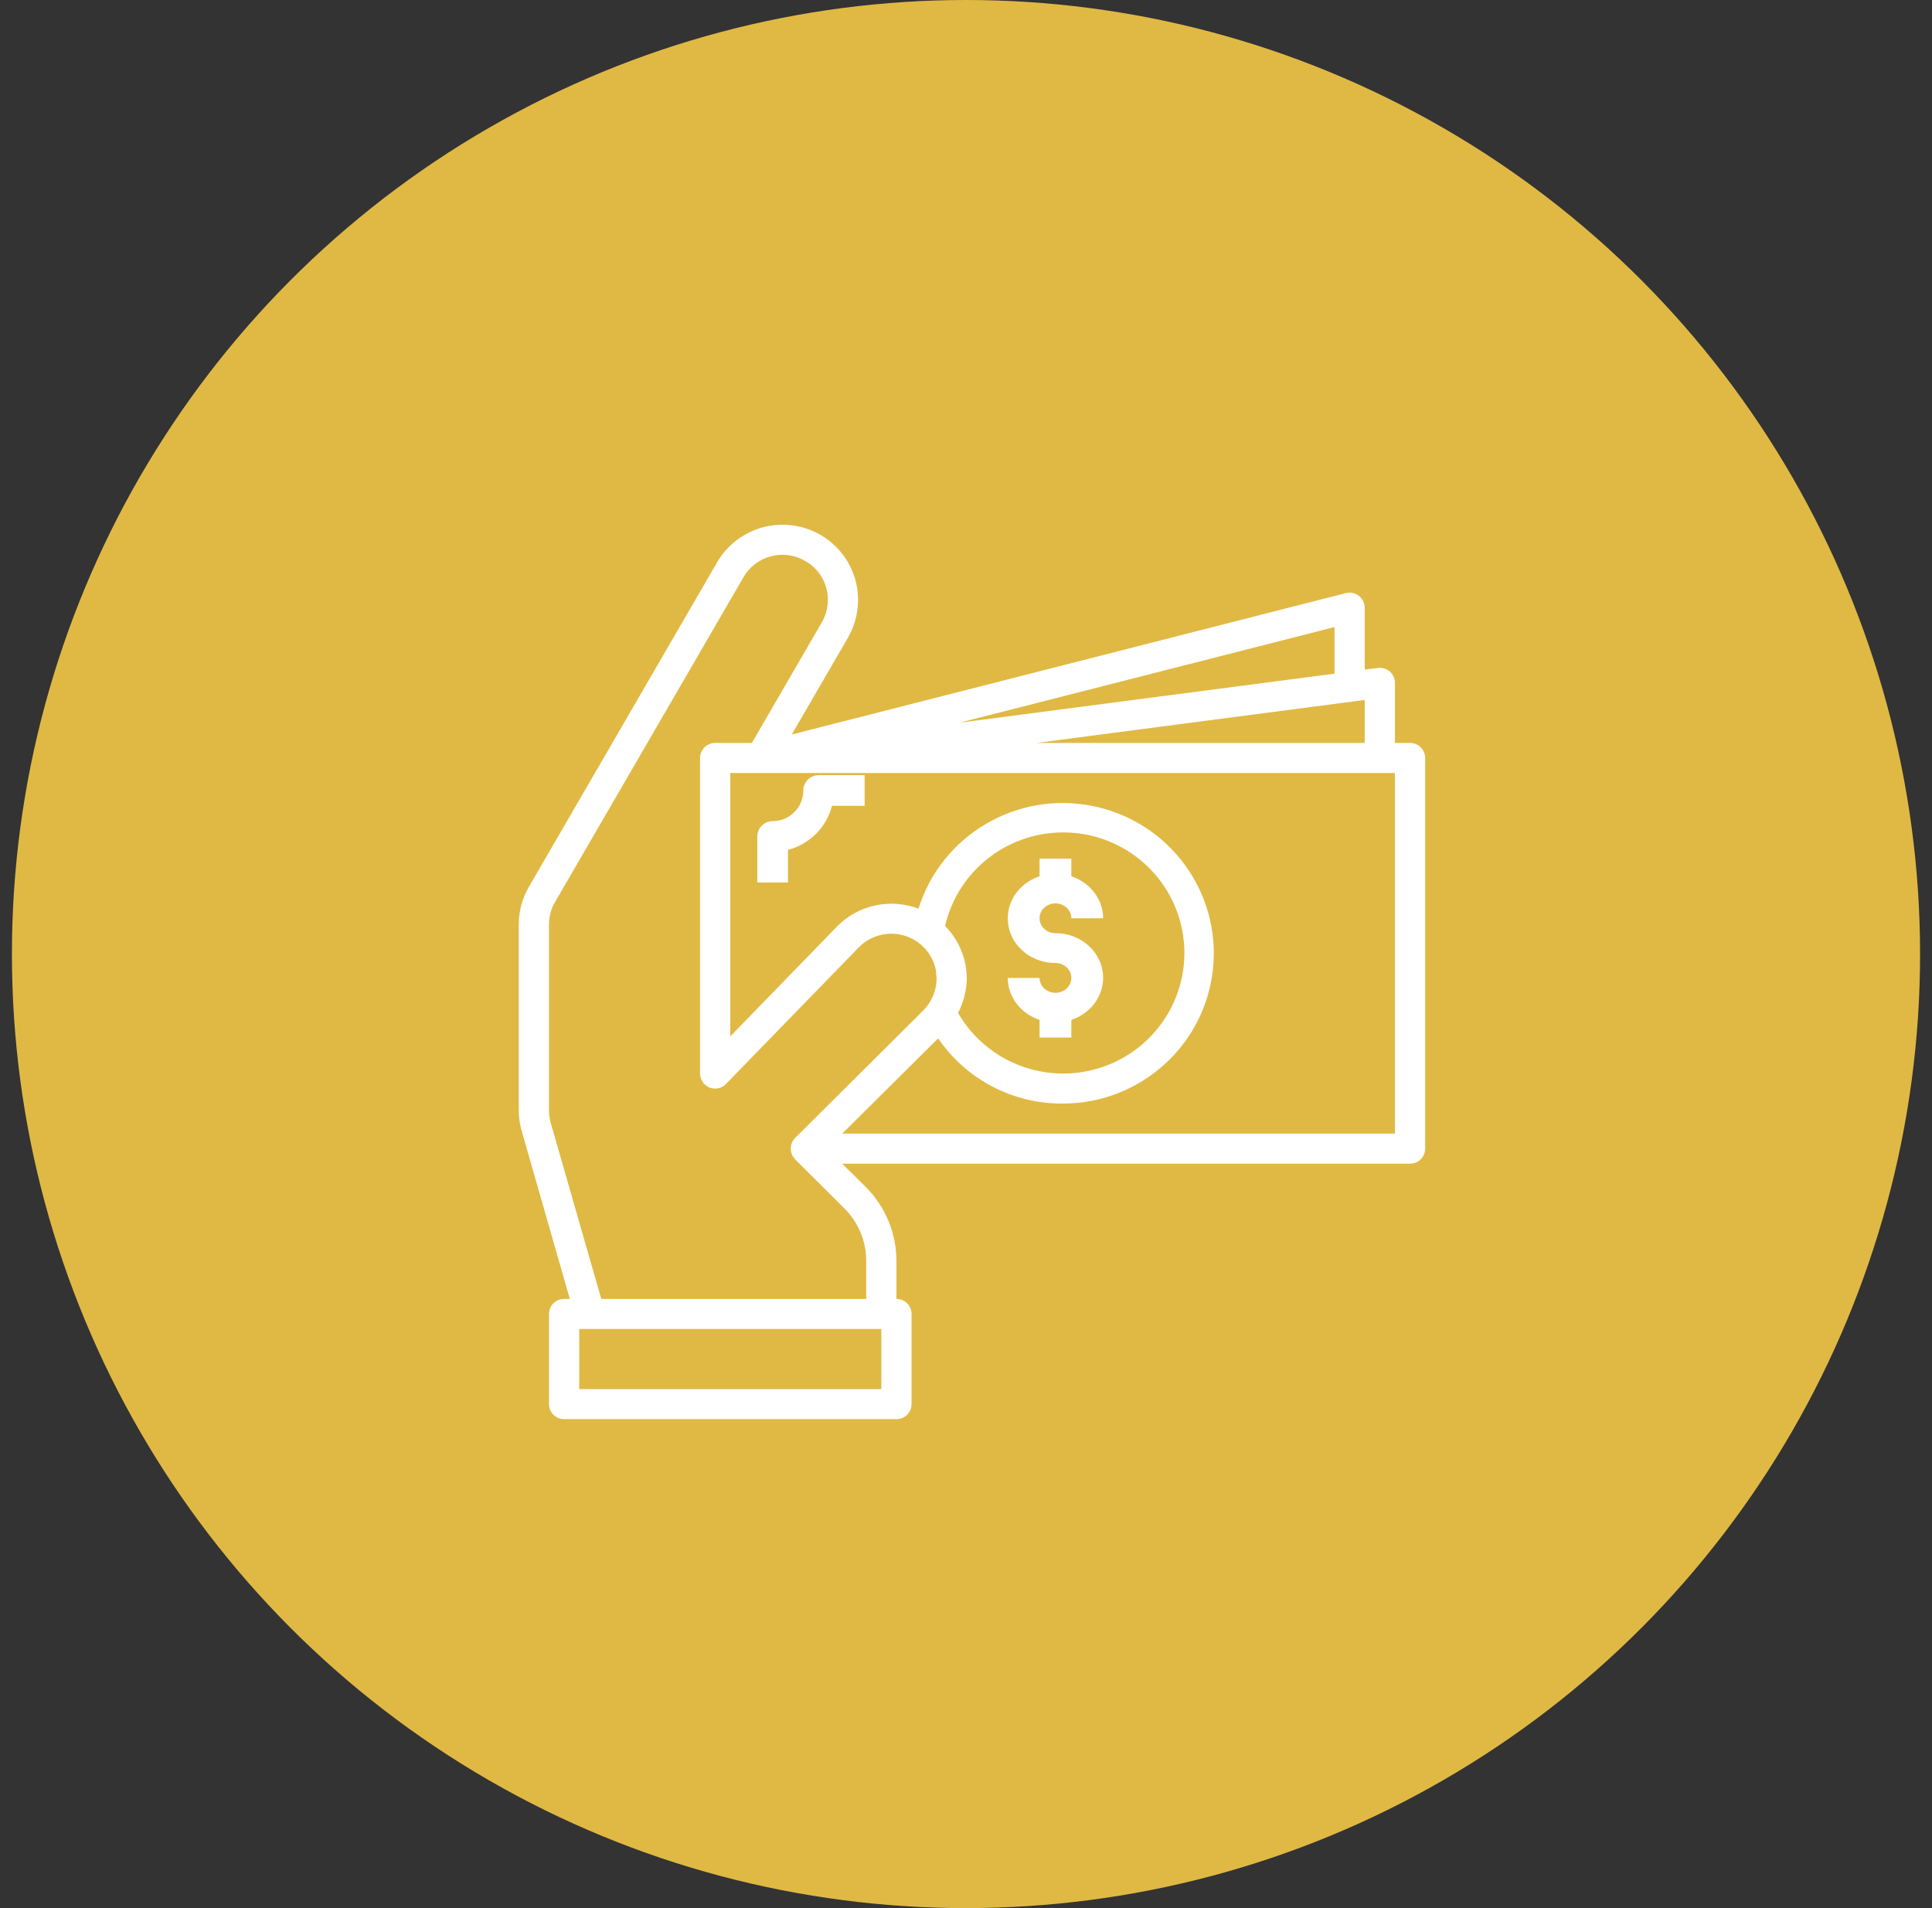
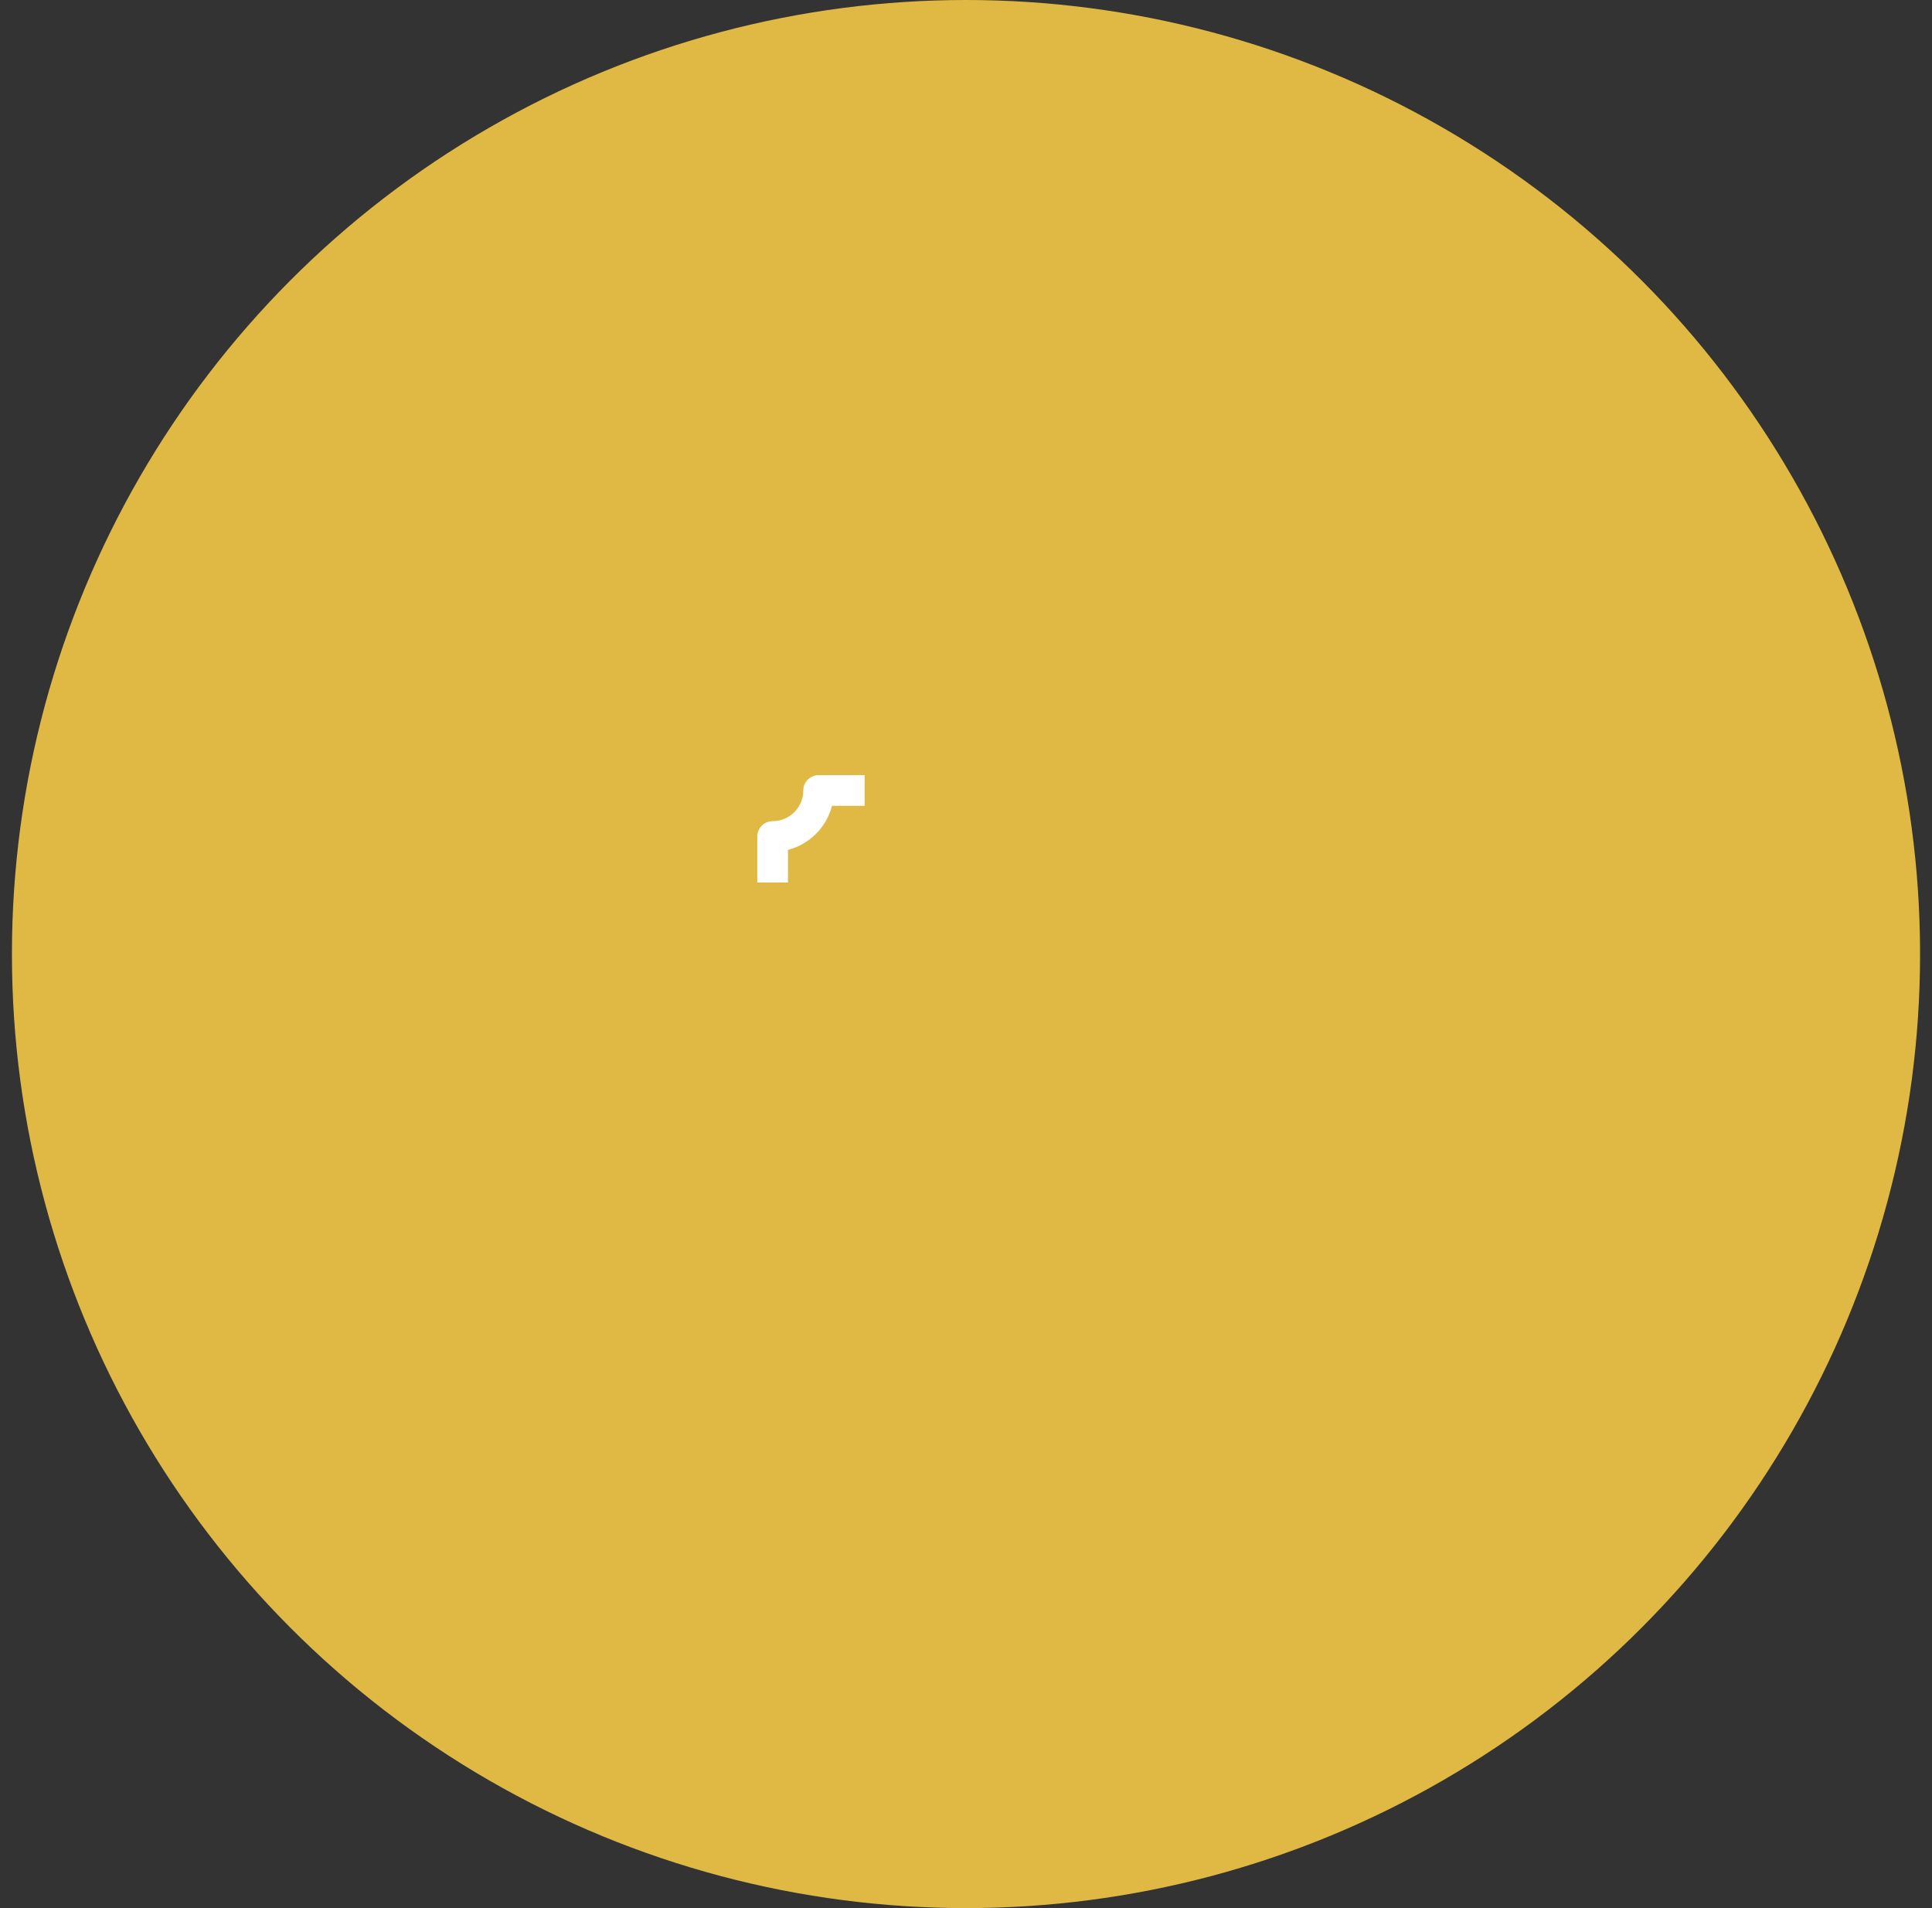
<svg xmlns="http://www.w3.org/2000/svg" width="162px" height="160px" viewBox="0 0 162 160">
  <rect x="0" y="0" width="162" height="160" fill="#333333" stroke="none" />
  <title>Group 17</title>
  <g id="Page-1" stroke="none" stroke-width="1" fill="none" fill-rule="evenodd">
    <g id="SEDI-About-us-page" transform="translate(-875, -5545)">
      <g id="Group-17" transform="translate(875.5, 5545)">
        <circle id="Oval-Copy-12" fill="#E0B944" cx="80.5" cy="80" r="80" />
-         <path d="M117.733,62.297 L116.467,62.297 L116.467,57.256 C116.466,56.894 116.309,56.549 116.035,56.31 C115.761,56.072 115.397,55.962 115.035,56.009 L113.933,56.147 L113.933,50.956 C113.935,50.565 113.752,50.196 113.439,49.96 C113.13,49.724 112.729,49.641 112.35,49.734 L65.889,61.591 L70.613,53.451 C71.159,52.494 71.447,51.413 71.449,50.313 C71.455,47.459 69.532,44.958 66.761,44.217 C63.991,43.476 61.066,44.679 59.631,47.151 L43.861,74.343 C43.297,75.303 43,76.394 43,77.506 L43,93.093 C42.998,93.677 43.079,94.258 43.241,94.819 L47.281,108.919 L46.8,108.919 C46.1,108.919 45.533,109.484 45.533,110.179 L45.533,117.74 C45.533,118.436 46.1,119 46.8,119 L74.667,119 C75.366,119 75.933,118.436 75.933,117.74 L75.933,110.179 C75.933,109.484 75.366,108.919 74.667,108.919 L74.667,105.757 C74.67,103.413 73.736,101.164 72.07,99.507 L70.119,97.579 L117.733,97.579 C118.433,97.579 119,97.015 119,96.319 L119,63.557 C119,62.861 118.433,62.297 117.733,62.297 Z M113.933,58.693 L113.933,62.297 L86.409,62.297 L113.933,58.693 Z M111.4,52.581 L111.4,56.488 L79.974,60.596 L111.4,52.581 Z M73.4,116.48 L48.067,116.48 L48.067,111.44 L73.4,111.44 L73.4,116.48 Z M65.901,96.797 C65.964,96.95 66.059,97.088 66.18,97.201 L66.167,97.213 L70.271,101.296 C71.47,102.473 72.141,104.081 72.133,105.757 L72.133,108.919 L49.916,108.919 L45.673,94.139 C45.582,93.797 45.535,93.446 45.533,93.093 L45.533,77.506 C45.531,76.841 45.711,76.187 46.053,75.616 L61.835,48.411 C62.335,47.54 63.164,46.905 64.137,46.647 C65.111,46.389 66.147,46.53 67.016,47.037 C68.202,47.703 68.93,48.958 68.916,50.313 C68.915,50.972 68.74,51.62 68.409,52.191 L62.545,62.297 L59.467,62.297 C58.767,62.297 58.2,62.861 58.2,63.557 L58.2,90.018 C58.203,90.53 58.512,90.991 58.985,91.19 C59.468,91.384 60.021,91.264 60.379,90.888 L71.551,79.396 C72.547,78.411 74.007,78.051 75.35,78.46 C76.693,78.868 77.701,79.978 77.973,81.349 C77.998,81.601 78.023,81.853 78.036,82.055 C78.026,83.055 77.627,84.013 76.921,84.726 L66.167,95.424 C65.808,95.786 65.703,96.328 65.901,96.797 Z M116.467,95.059 L70.119,95.059 L78.163,87.07 C80.509,90.508 84.422,92.559 88.6,92.538 C95.105,92.544 100.557,87.647 101.213,81.209 C101.87,74.772 97.518,68.885 91.144,67.591 C84.771,66.297 78.448,70.016 76.516,76.195 C74.17,75.305 71.517,75.867 69.739,77.632 L60.733,86.906 L60.733,64.817 L116.467,64.817 L116.467,95.059 Z M80.468,80.946 C80.239,79.699 79.639,78.548 78.745,77.644 C79.84,72.908 84.167,69.617 89.048,69.808 C93.93,69.998 97.984,73.617 98.702,78.424 C99.419,83.231 96.597,87.866 91.983,89.46 C87.368,91.054 82.266,89.155 79.835,84.94 C80.297,84.033 80.548,83.034 80.569,82.017 C80.557,81.677 80.519,81.349 80.468,80.946 Z" id="Shape" fill="#FFFFFF" fill-rule="nonzero" />
-         <path d="M88,83.25 C87.264,83.25 86.667,82.69 86.667,82 L84,82 C84.007,83.583 85.074,84.992 86.667,85.52 L86.667,87 L89.333,87 L89.333,85.52 C91.169,84.914 92.27,83.155 91.941,81.357 C91.611,79.559 89.946,78.247 88,78.25 C87.264,78.25 86.667,77.69 86.667,77 C86.667,76.31 87.264,75.75 88,75.75 C88.736,75.75 89.333,76.31 89.333,77 L92,77 C91.993,75.417 90.926,74.008 89.333,73.48 L89.333,72 L86.667,72 L86.667,73.48 C84.831,74.086 83.73,75.845 84.059,77.643 C84.389,79.441 86.054,80.753 88,80.75 C88.736,80.75 89.333,81.31 89.333,82 C89.333,82.69 88.736,83.25 88,83.25 Z" id="Path" fill="#FFFFFF" fill-rule="nonzero" />
        <path d="M65.571,71.265 C67.381,70.794 68.794,69.381 69.265,67.571 L72,67.571 L72,65 L68.143,65 C67.433,65 66.857,65.576 66.857,66.286 C66.857,67.706 65.706,68.857 64.286,68.857 C63.576,68.857 63,69.433 63,70.143 L63,74 L65.571,74 L65.571,71.265 Z" id="Path" fill="#FFFFFF" fill-rule="nonzero" />
      </g>
    </g>
  </g>
</svg>